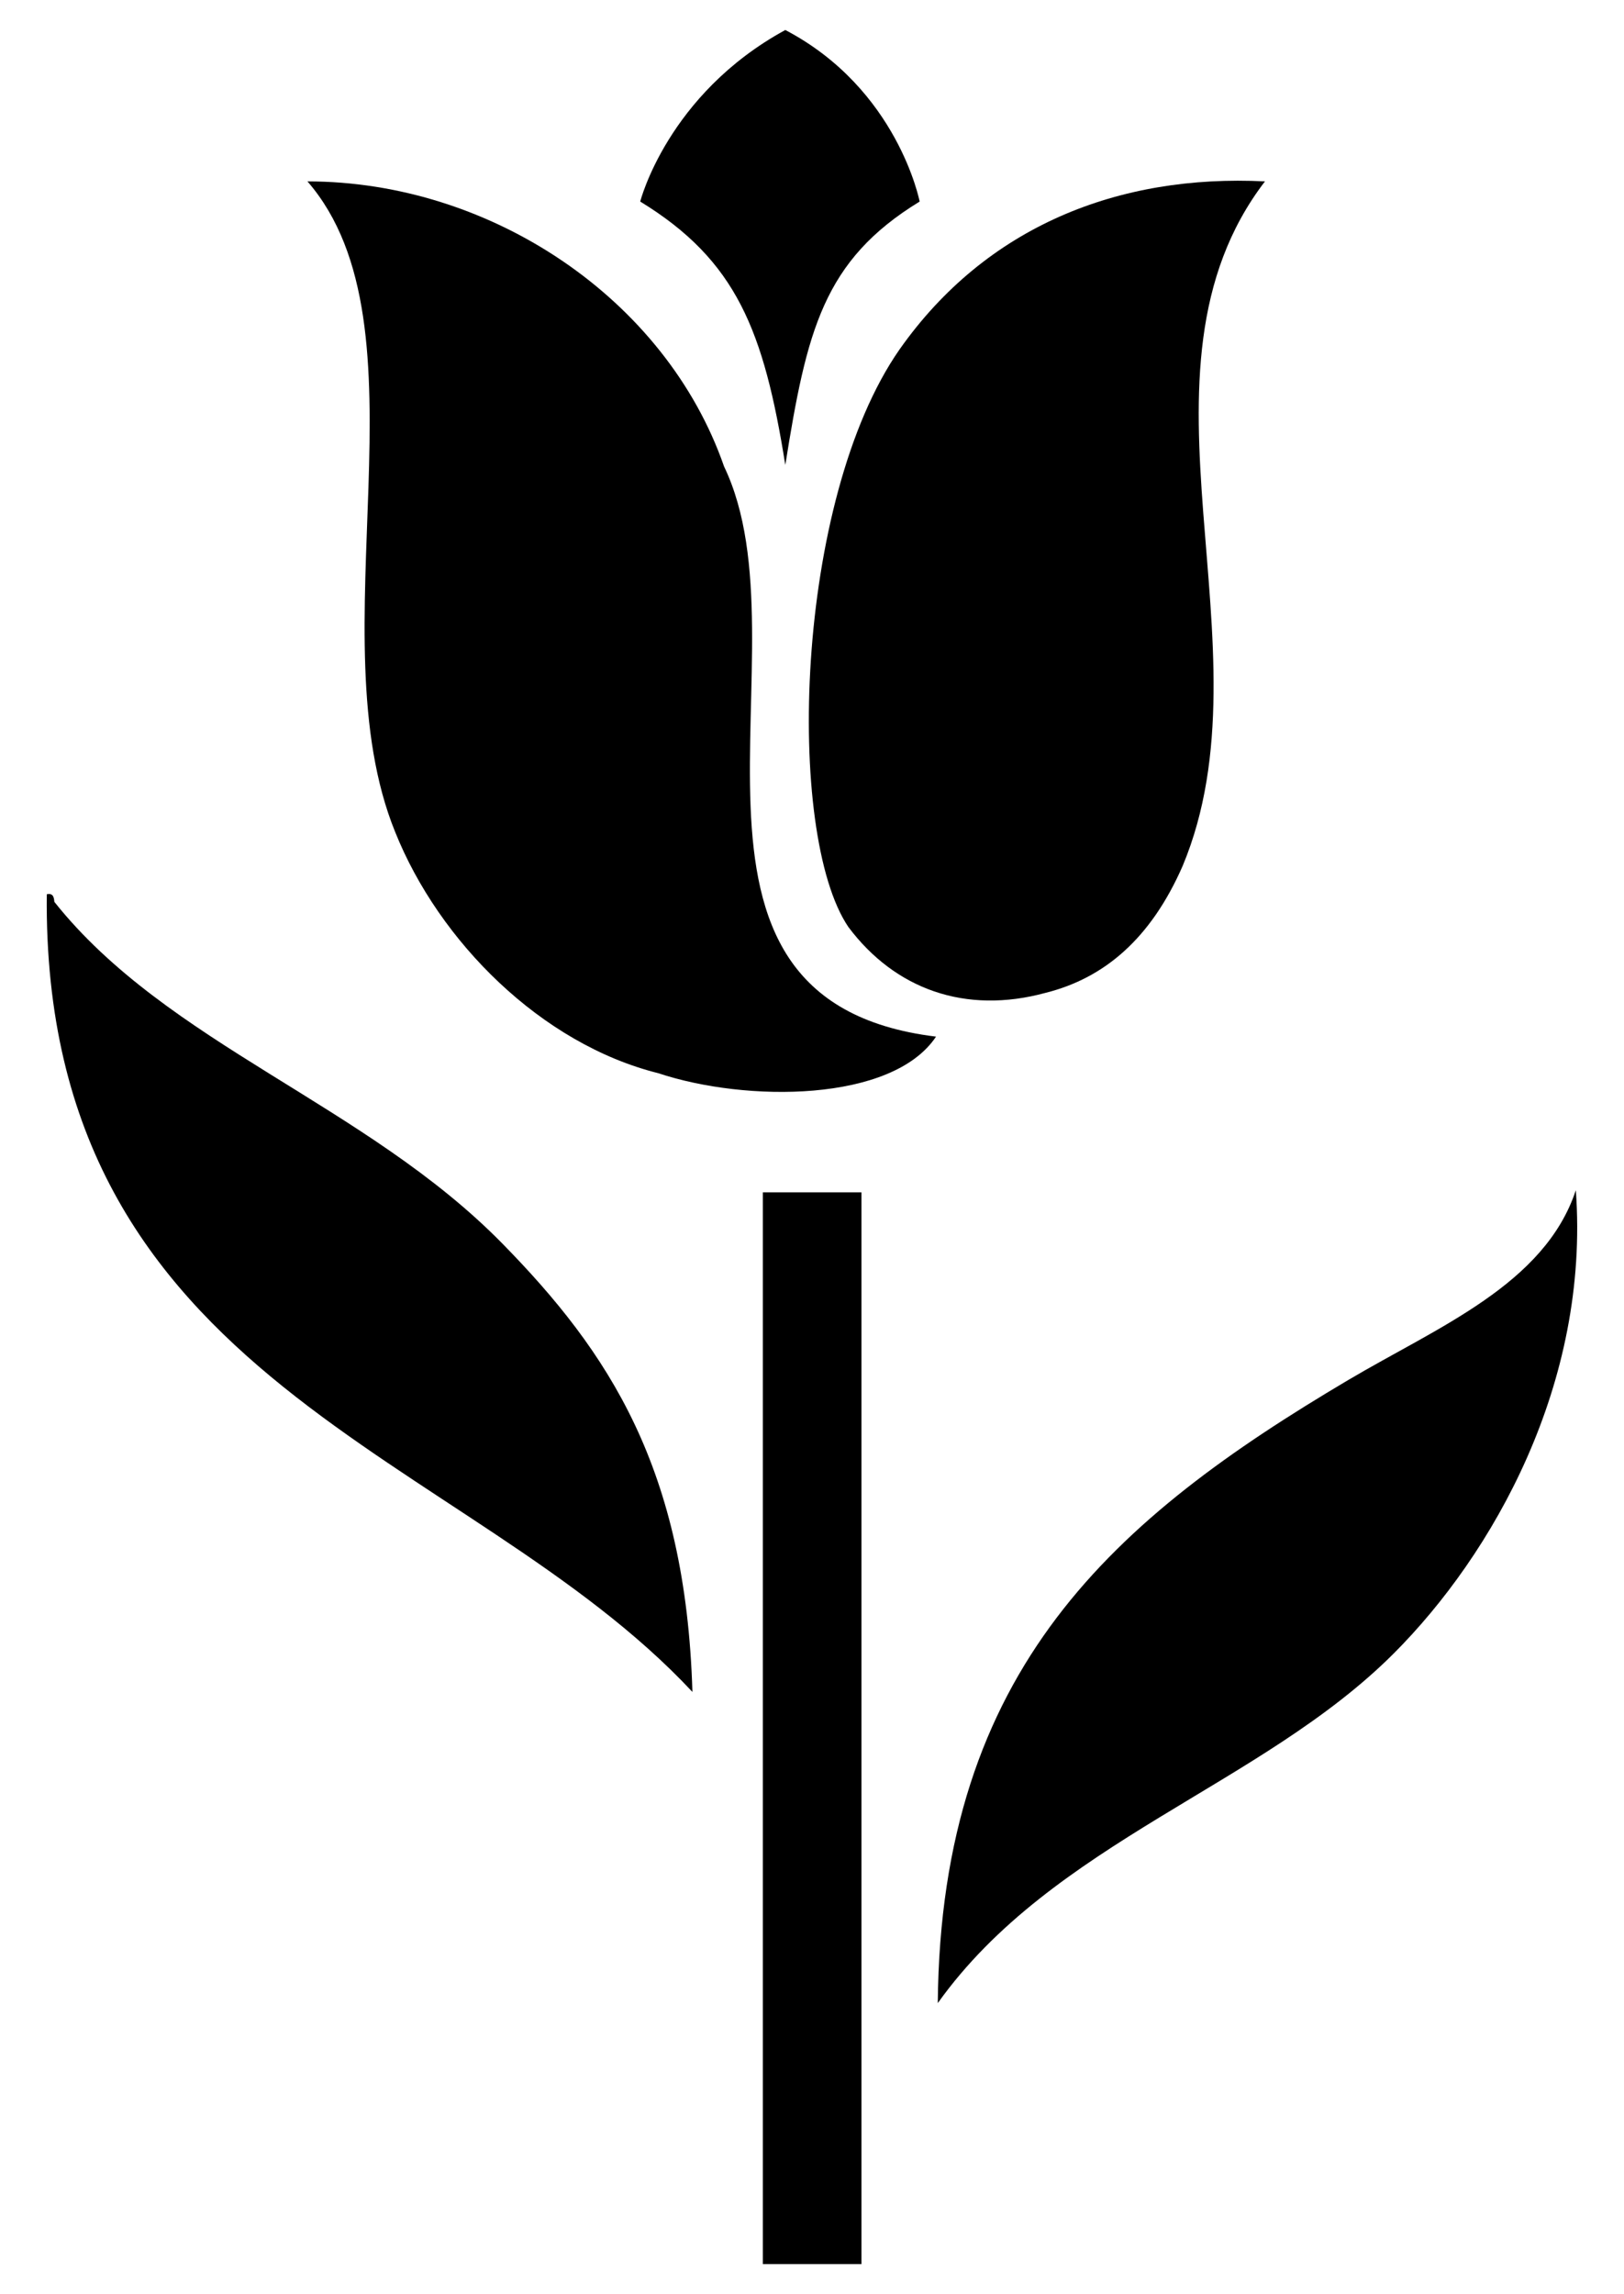
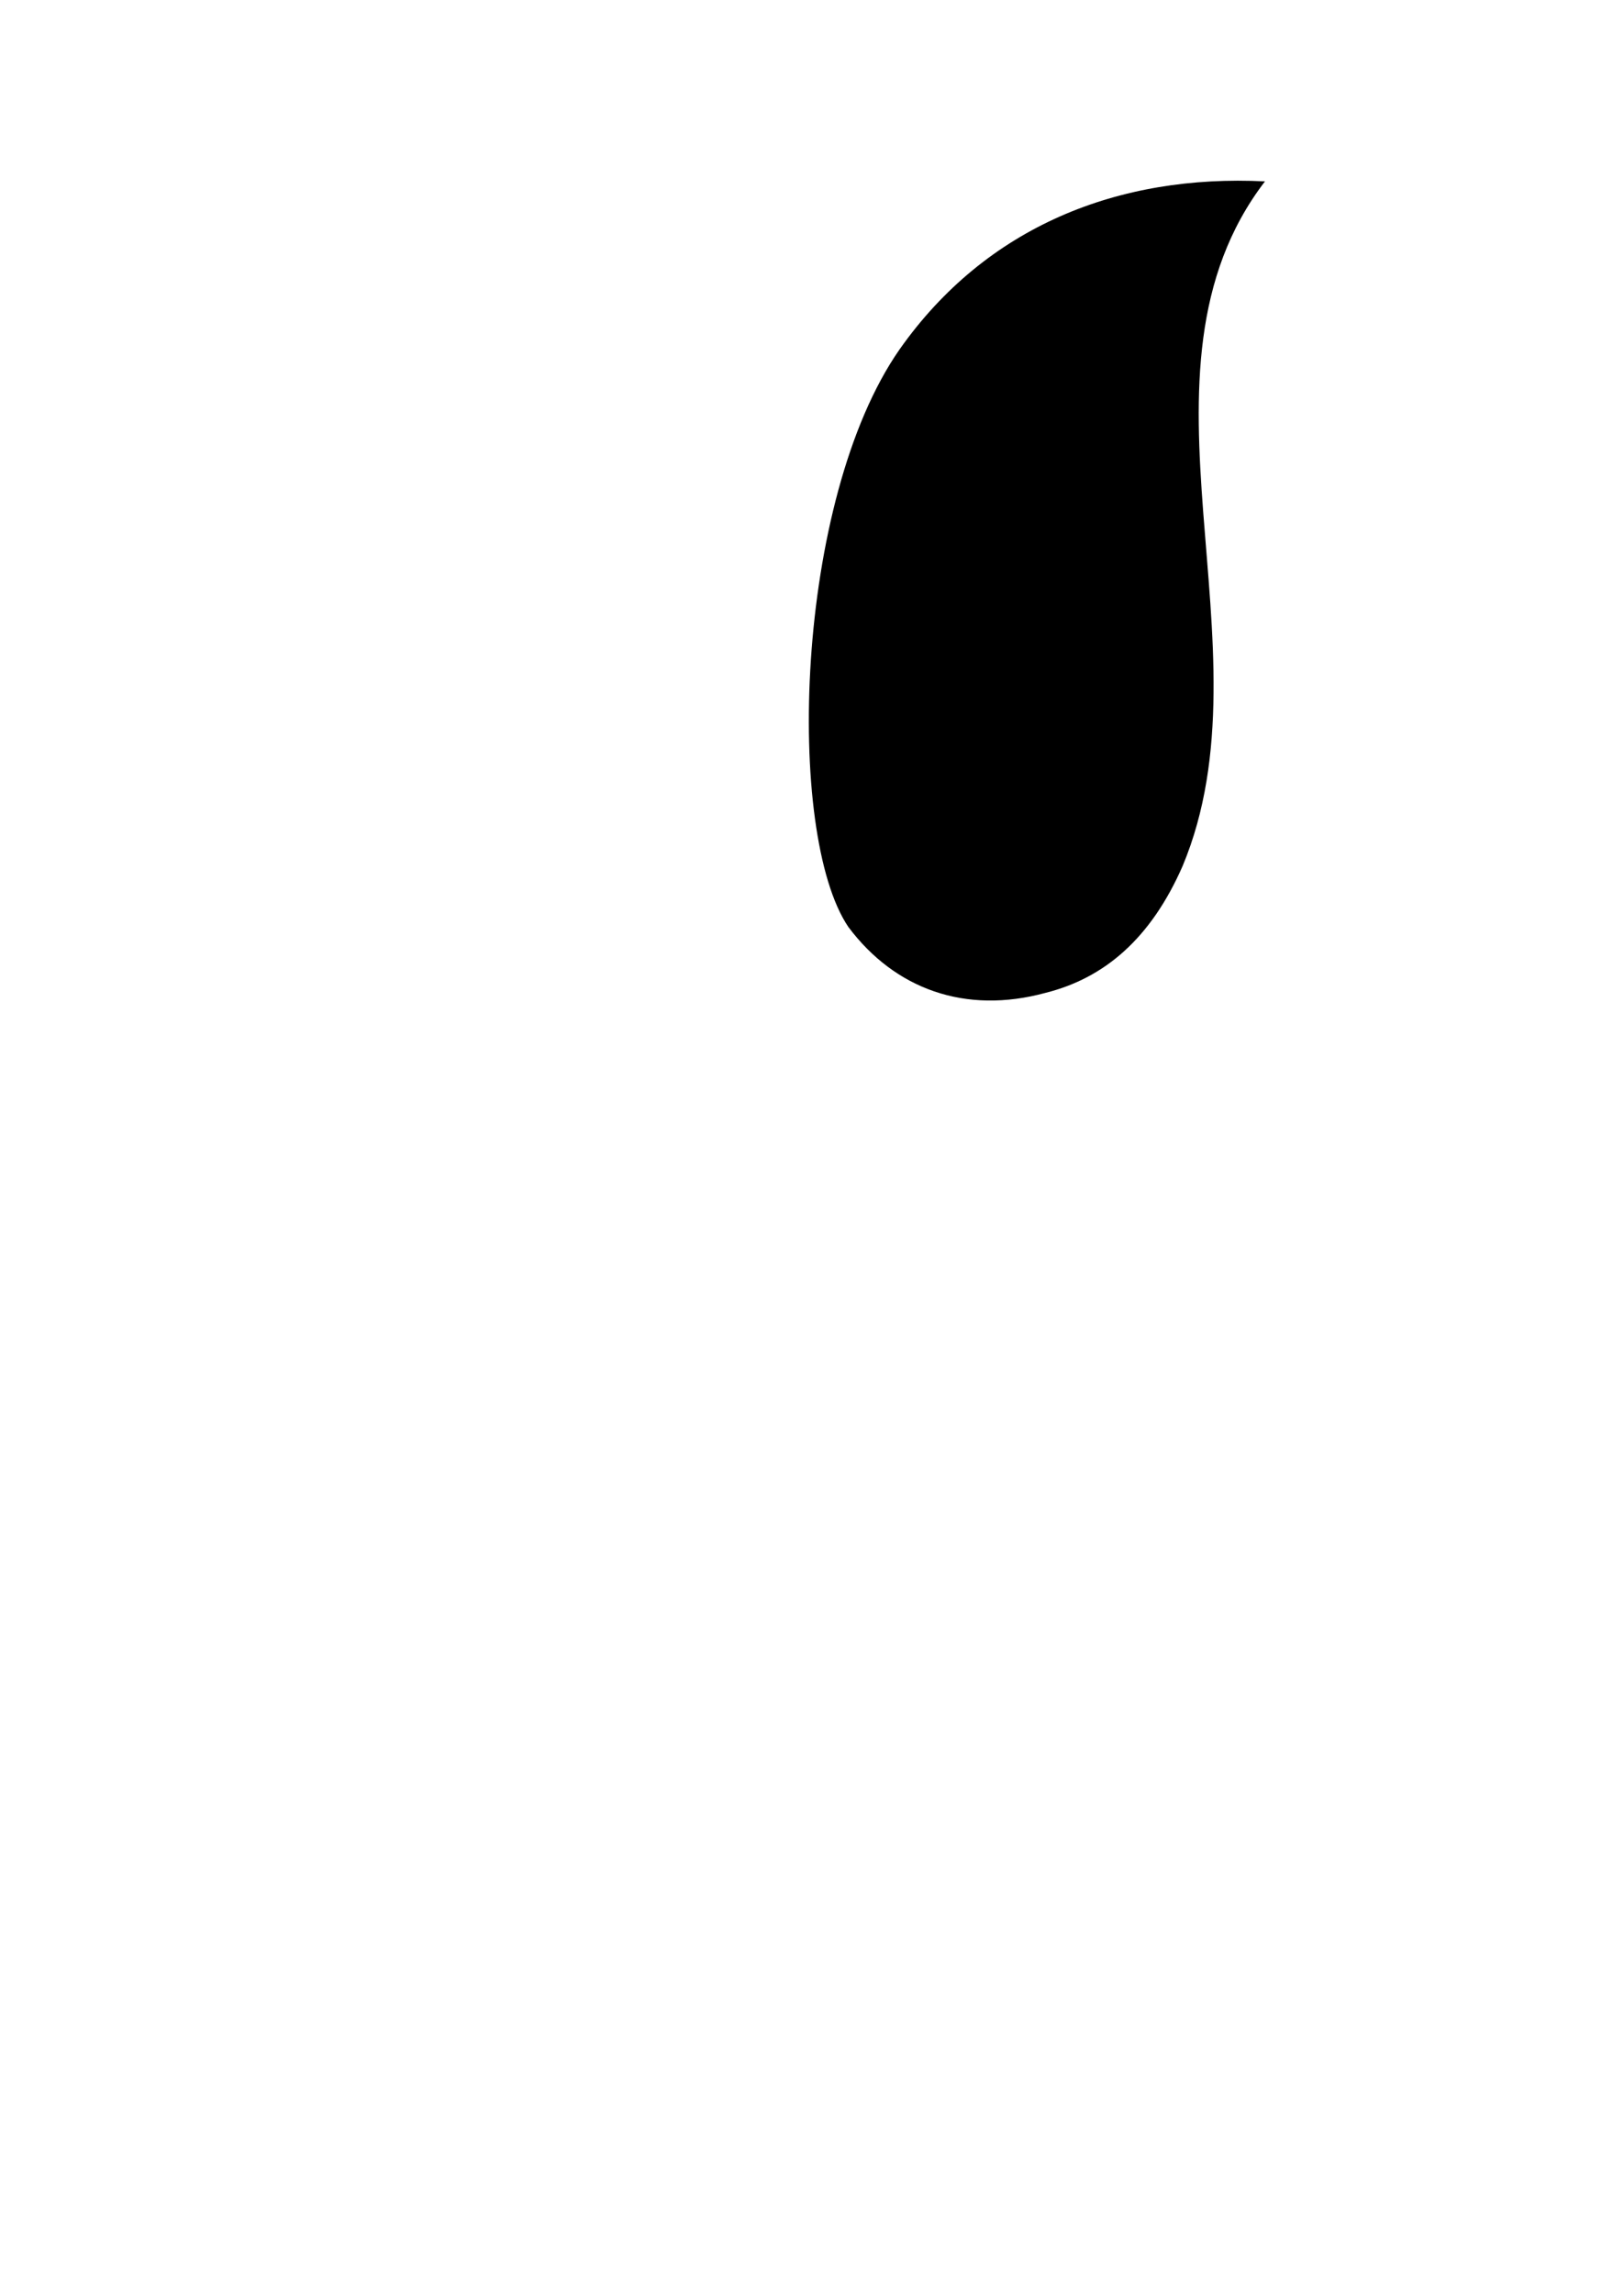
<svg xmlns="http://www.w3.org/2000/svg" enable-background="new 0 0 1163.177 1642.959" version="1.1" viewBox="0 0 1163.2 1643" xml:space="preserve">
-   <path d="m518.61 334.07c62.835 130.87-62.802 382.18 151.83 408.34-31.384 47.126-136.08 47.126-198.92 26.195-83.77-20.931-157.06-94.257-188.48-172.76-57.584-141.36 27.5-361.89-62.83-465.93 130.9-4e-3 256.54 83.761 298.4 204.16z" />
  <path d="m906.04 129.91c-104.71 136.74 6.512 333.06-58.903 490.12-22.899 52.386-56.289 80.479-98.156 90.998-57.612 15.709-108-2.651-141.35-47.164-45.158-66.719-38.612-305.57 36.644-413.56 62.163-88.342 157.06-125.65 261.76-120.4z" />
-   <path d="m562.48 332.99c15.351-95.999 27.123-146.39 96.225-188.64 0 0-15.6-80.61-96.225-122.86-84.453 46.08-103.92 122.86-103.92 122.86 69.102 42.253 88.564 92.642 103.92 188.65z" />
-   <path d="m33.502 640.46c4.619-0.998 5.123 2.119 5.434 5.443 81.133 101.99 222.99 144.83 320.99 244.81 76.024 77.569 131.25 160.86 136.02 321-161.58-173.18-466.08-219.28-462.44-571.25z" />
-   <path d="m1128.7 852.45c10.077 138.37-59.355 260.65-130.57 331.86-94.803 94.812-244.08 134.84-326.44 250.27 2.114-239.91 126.92-347.27 293.79-446.12 64.469-38.194 140.8-68.49 163.21-136.01z" />
-   <rect x="546.4" y="853.94" width="70.632" height="767.54" />
</svg>